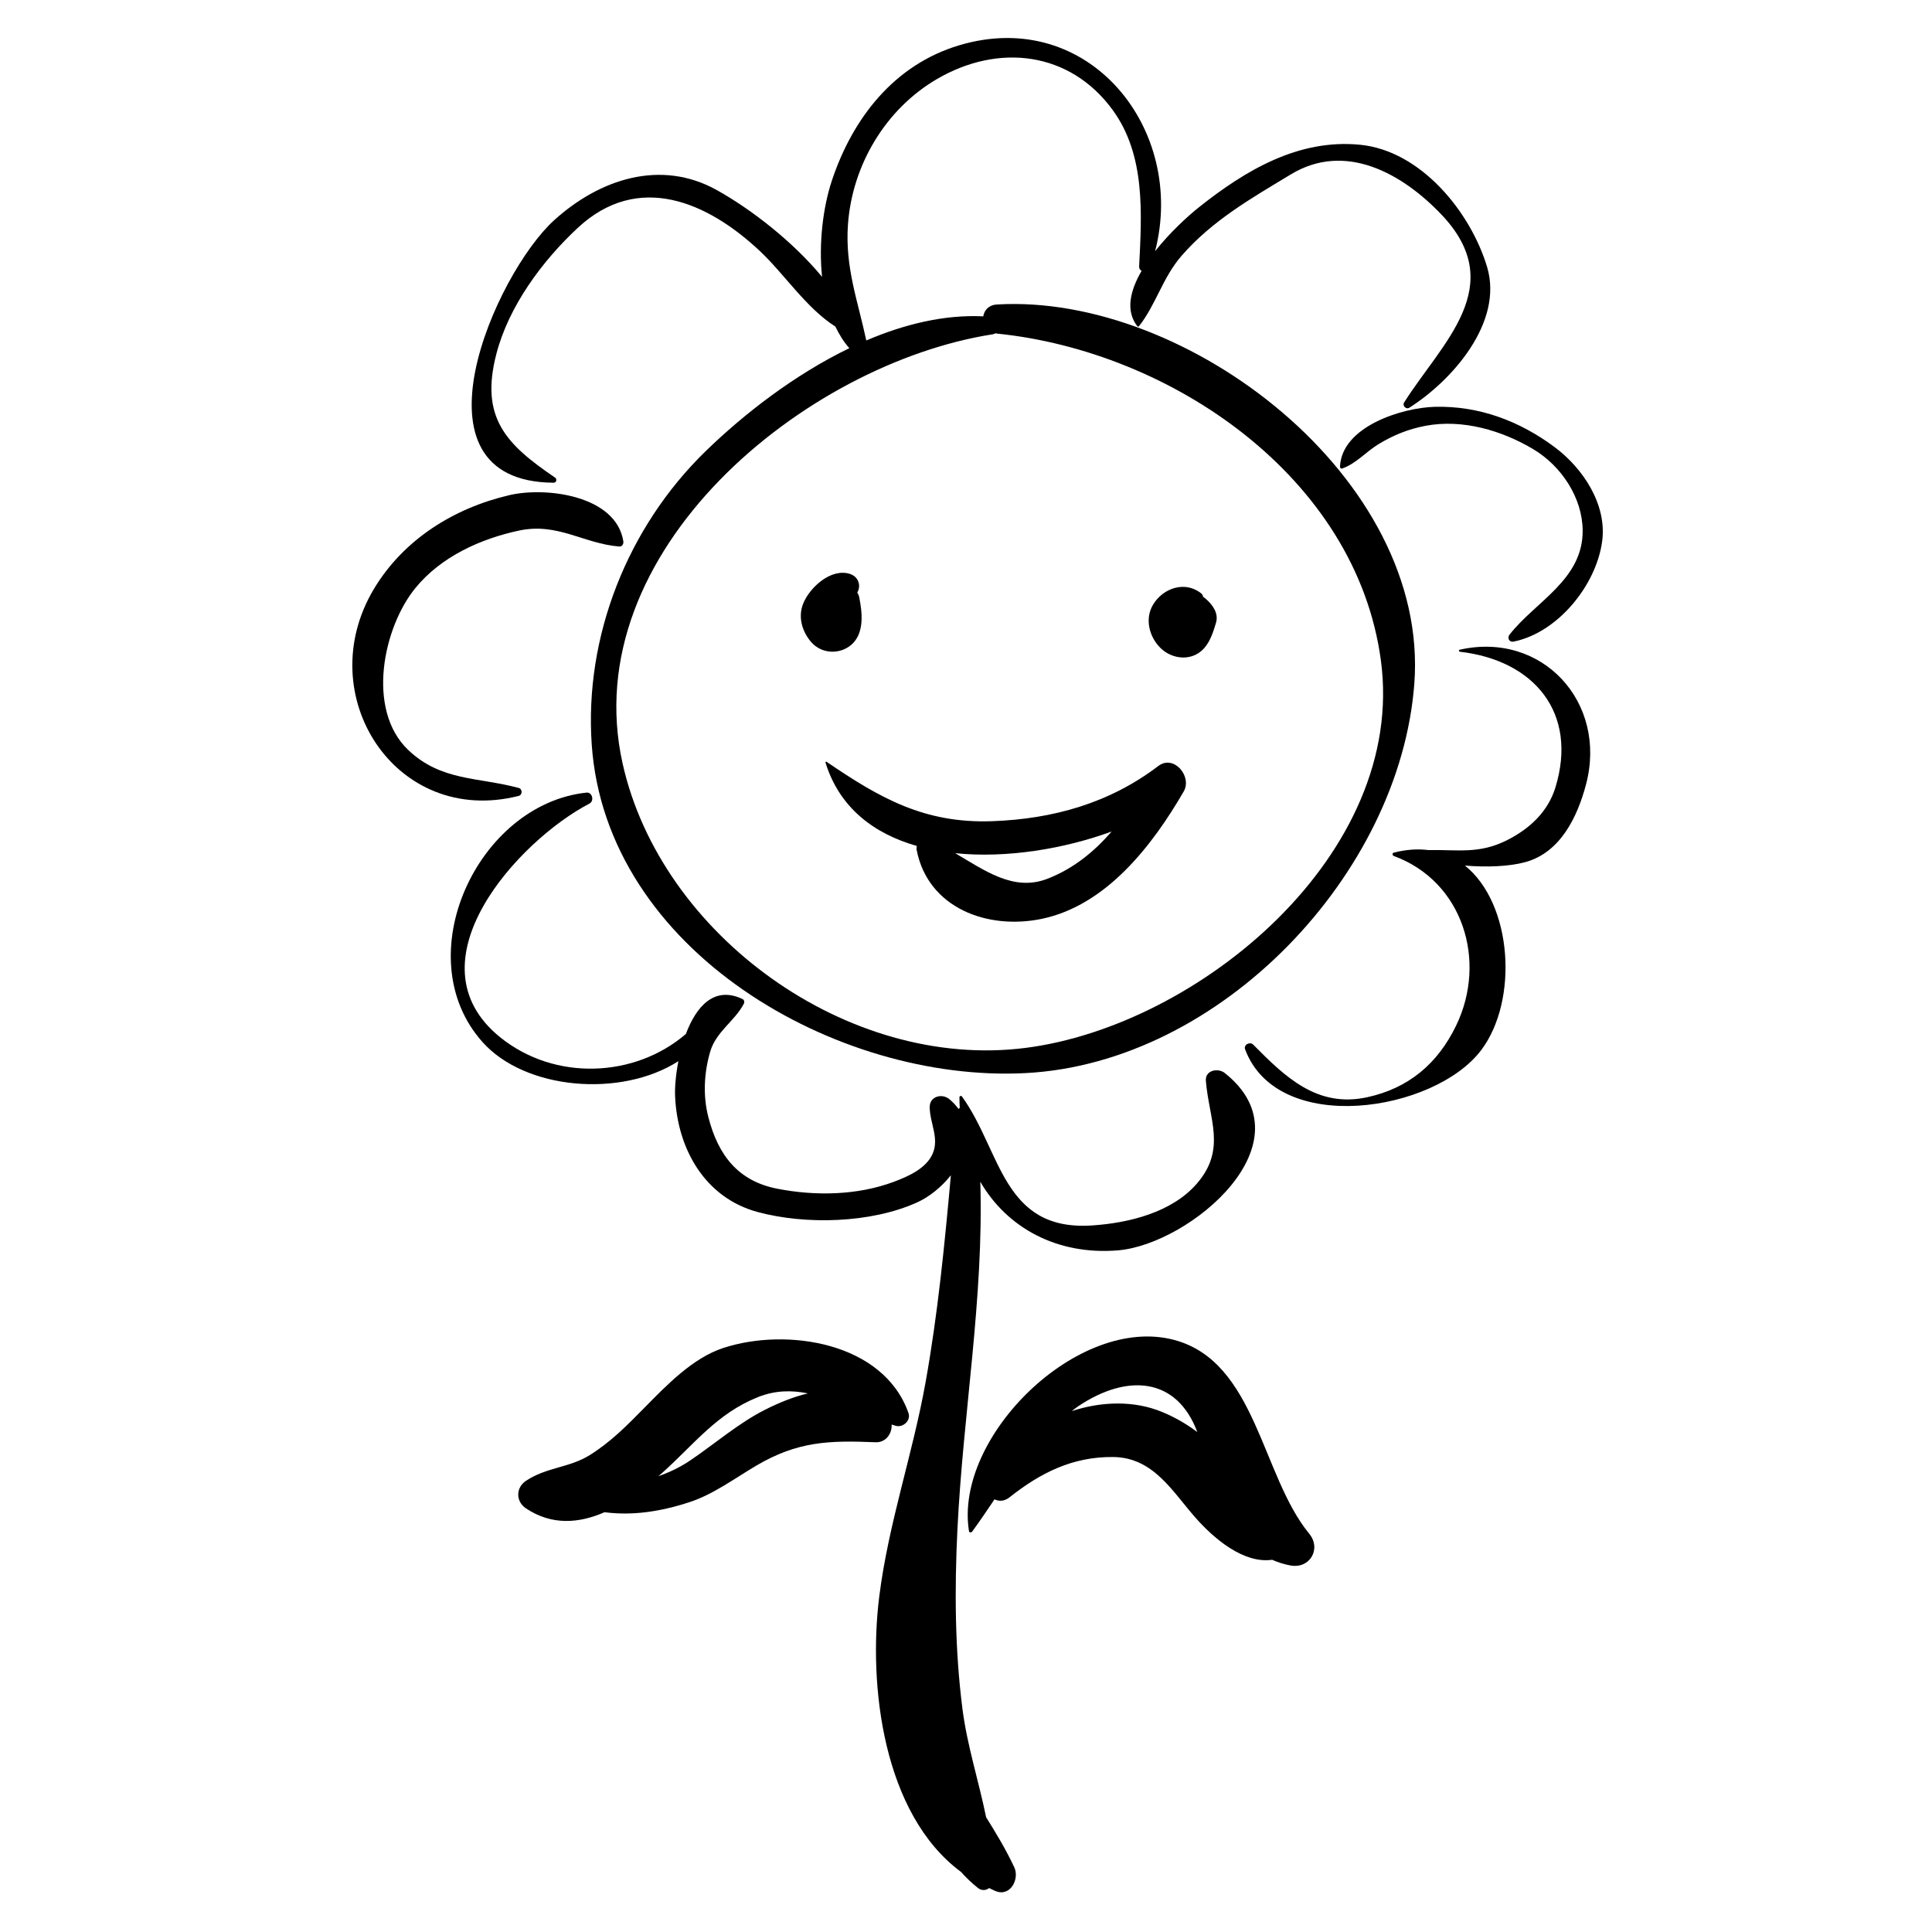
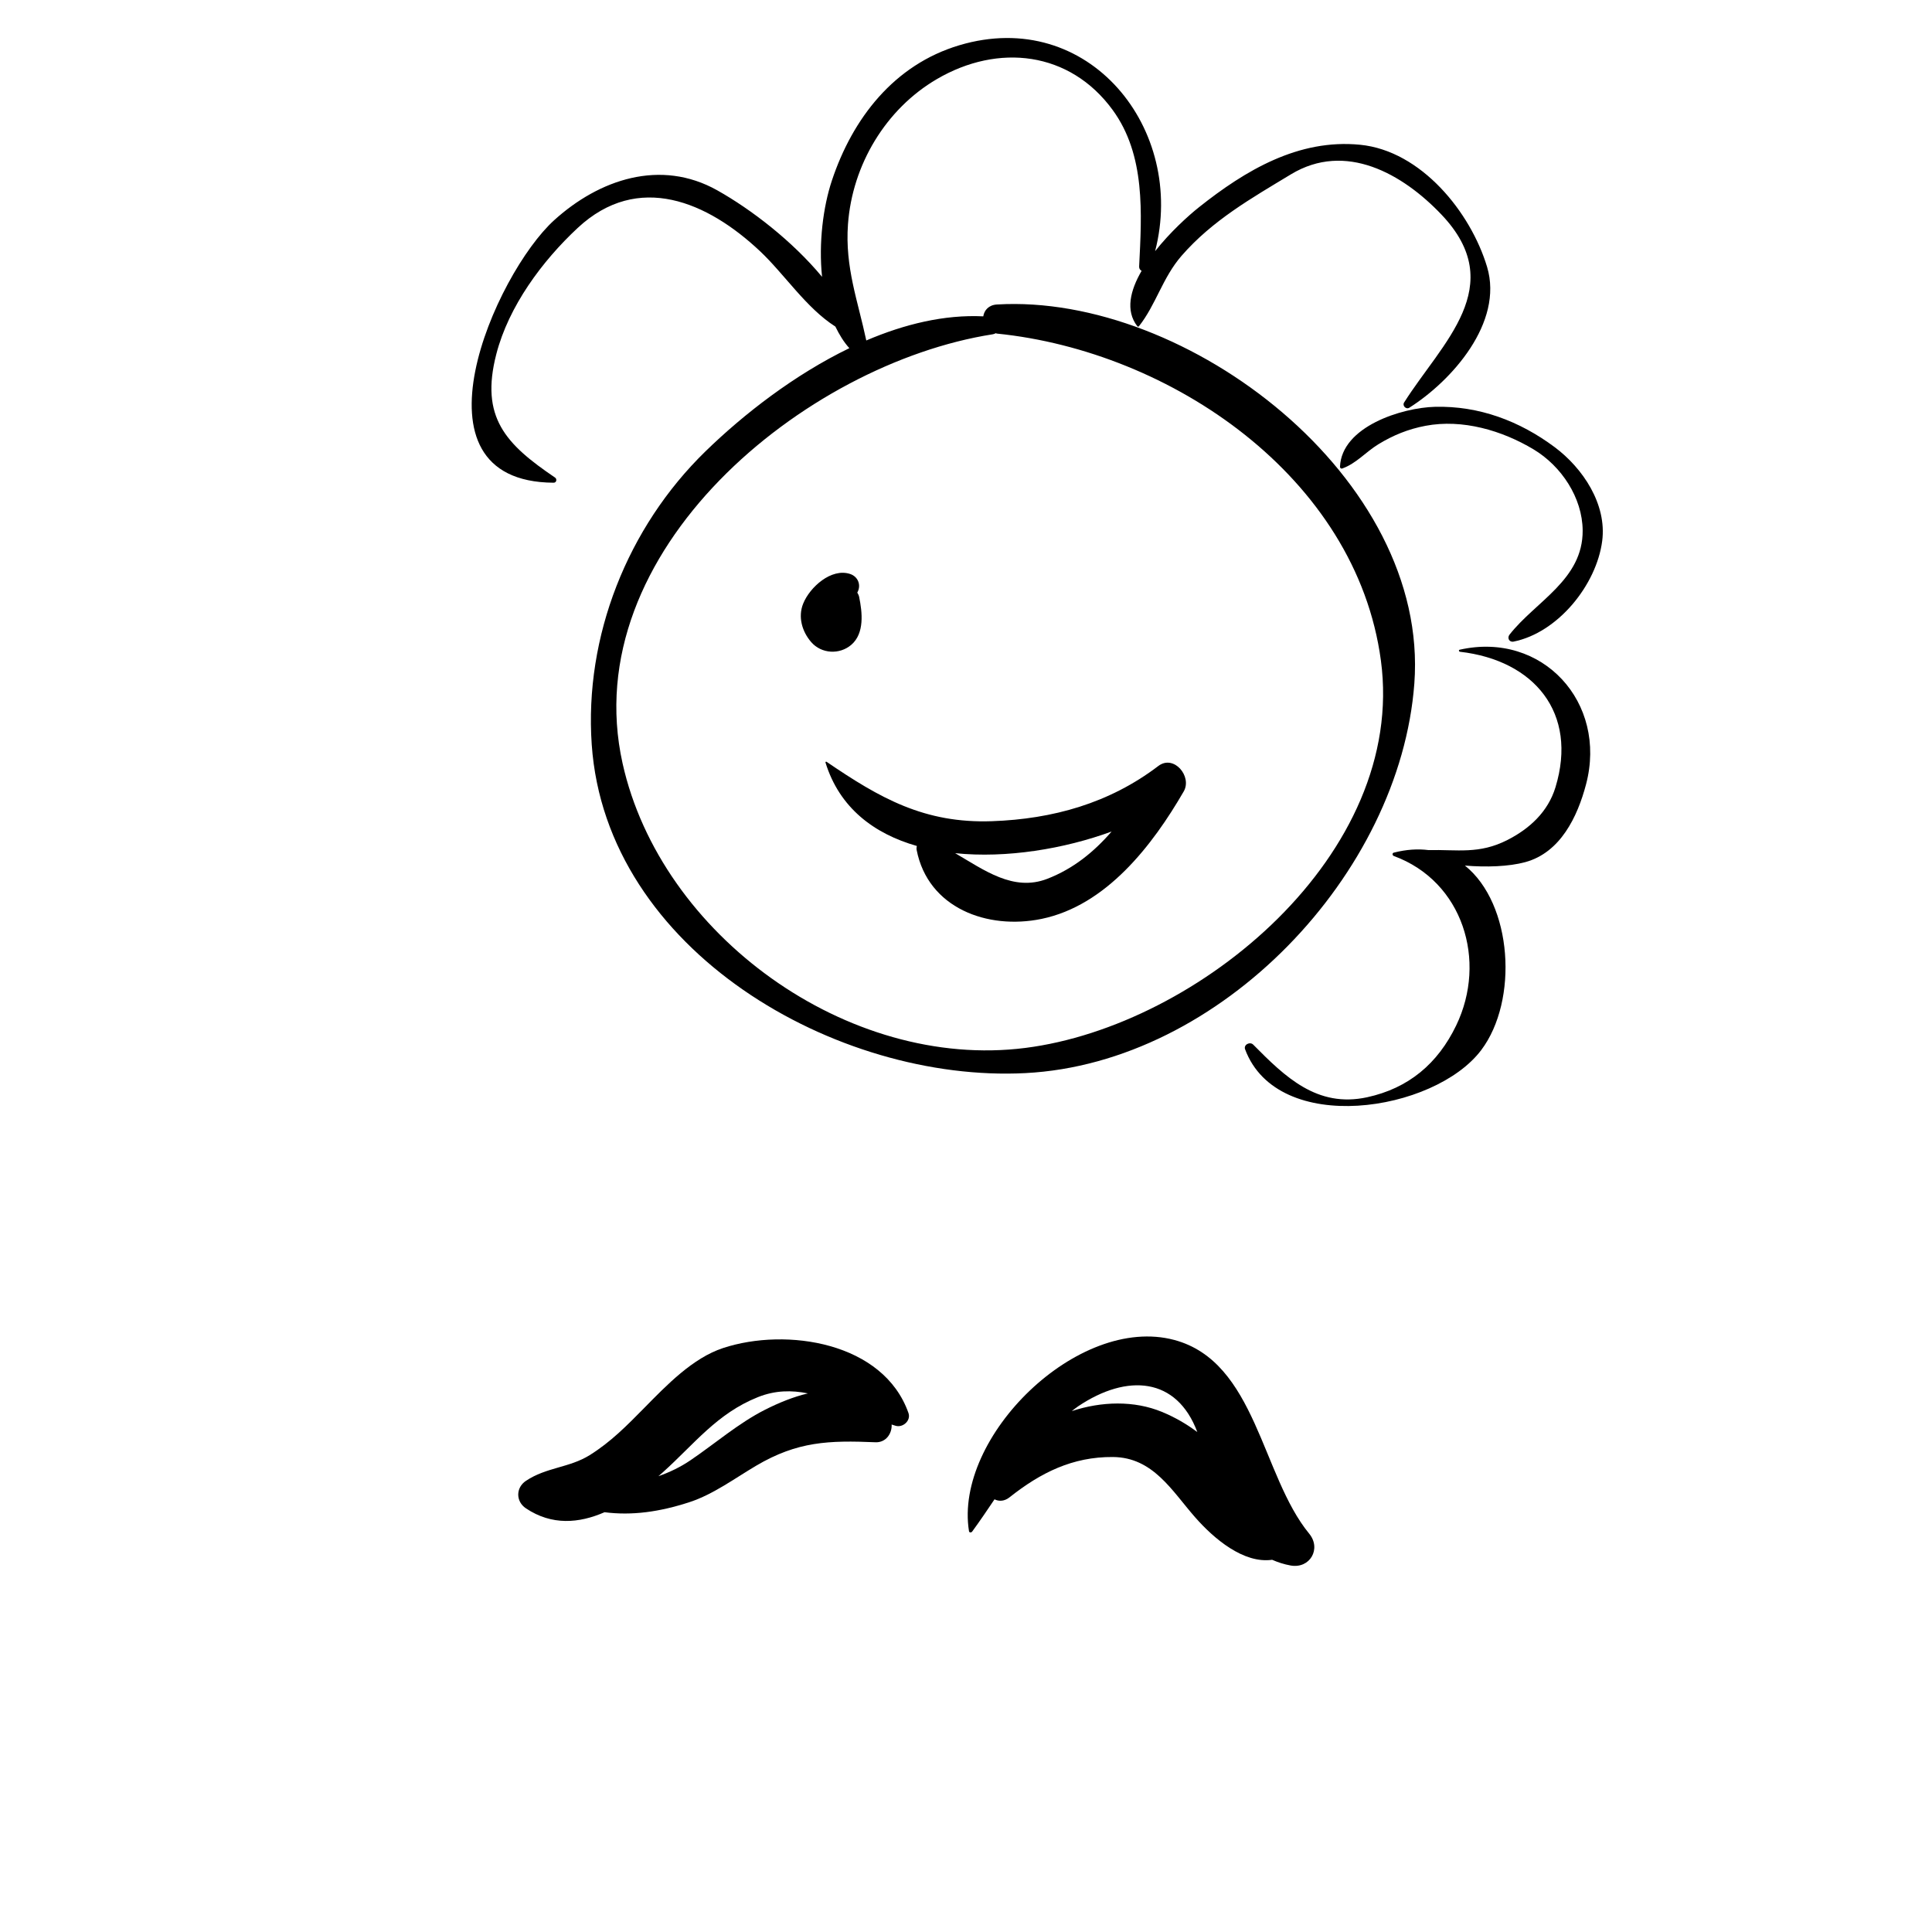
<svg xmlns="http://www.w3.org/2000/svg" fill="#000000" width="800px" height="800px" version="1.1" viewBox="144 144 512 512">
  <g>
    <path d="m517.48 252.05c11.219-7.086 25.031-22.559 20.613-37.312-4.324-14.422-17.426-30.777-33.652-32.375-16.301-1.609-30.363 6.75-42.707 16.562-2.856 2.266-7.66 6.633-11.617 11.641 8.355-32.309-17.566-64.824-51.91-54.566-17.266 5.16-28.266 19.363-33.75 35.855-2.305 6.934-3.543 16.508-2.602 25.512-7.871-9.484-18.734-17.852-27.77-22.926-15.047-8.449-31.312-2.879-43.227 7.918-15.605 14.137-40.117 69.324-0.141 69.566 0.766 0.004 0.953-0.973 0.371-1.367-13.078-8.859-19.895-15.957-15.559-32.719 3.277-12.68 12.141-24.652 21.562-33.43 16.051-14.957 34.445-6.898 48.316 6.152 6.453 6.07 12.234 15.055 19.973 19.984 1.023 2.09 2.195 4.062 3.707 5.723-14.52 7.027-27.938 17.422-38.148 27.363-20.668 20.129-32.109 49.07-30.125 77.691 3.789 54.699 64.961 89.641 114.92 87.062 51.816-2.668 99.316-52.824 103.08-103.25 4.055-54.414-60.23-103.46-110.62-100.44-2.211 0.133-3.371 1.559-3.617 3.141-10.301-0.5-20.863 2.059-31.004 6.394-2.215-10.488-5.676-19.375-4.852-30.785 1.141-15.742 9.992-30.547 23.555-38.48 16.305-9.543 35.223-7.348 46.559 8.137 8.801 12.023 7.738 27.52 7.047 41.527-0.023 0.594 0.27 0.93 0.656 1.148-3.027 5.199-4.324 10.547-1.16 14.652 0.094 0.121 0.309 0.207 0.43 0.055 4.555-5.746 6.254-12.879 11.332-18.711 8.164-9.379 18.52-15.254 28.98-21.578 14.453-8.742 29.578-0.156 39.875 10.668 18.031 18.953 0.082 34.004-9.895 49.805-0.539 0.852 0.527 1.918 1.379 1.383zm-110.39-19.461c0.316-0.047 0.555-0.156 0.777-0.281 0.117 0.023 0.207 0.082 0.328 0.098 46.082 4.656 95.242 37.98 101.76 86.645 6.863 51.246-48.273 96.82-94.219 102.66-47.117 5.988-96.652-29.969-106.75-75.43-12.469-56.172 48.273-105.9 98.098-113.69z" />
-     <path d="m278.99 275.22c-14.684 3.418-28.008 11.73-35.867 24.801-16.906 28.129 5.723 63.164 38.32 54.906 1.062-0.27 1.043-1.844 0-2.121-10.742-2.891-20.586-1.758-29.293-10.086-11.141-10.66-6.629-32.43 1.961-42.918 6.773-8.277 17.246-13.031 27.461-15.199 10.242-2.172 17.066 3.473 26.555 4.234 0.781 0.062 1.168-0.746 1.062-1.395-1.926-12.105-20.398-14.508-30.199-12.223z" />
-     <path d="m468.58 428.36c-1.781-1.418-5.246-0.766-5.012 2.078 0.828 10.215 5.512 18.086-2.371 27.211-6.652 7.699-18.098 10.461-27.758 11.105-23.773 1.605-24.074-19.719-34.492-34.148-0.207-0.289-0.676-0.207-0.684 0.184-0.012 0.953 0.035 1.875 0.086 2.801-0.121 0.082-0.223 0.188-0.32 0.301-0.668-0.91-1.453-1.801-2.477-2.629-1.949-1.574-5.191-0.719-5.172 2.141 0.031 4.188 2.578 8.211 0.793 12.32-1.73 3.981-6.582 6.082-10.367 7.492-9.672 3.598-20.809 3.769-30.832 1.805-10.398-2.035-15.652-8.891-18.246-18.953-1.473-5.688-1.152-11.723 0.469-17.324 1.551-5.348 6.418-8.02 8.922-12.723 0.223-0.414 0.137-1.031-0.328-1.258-7.535-3.602-12.312 2.031-15.023 9.246-13.504 11.621-34.715 12.574-49.203 0.891-24.719-19.957 4.961-52.23 23.652-61.945 1.324-0.688 0.773-3.074-0.789-2.906-28.887 3.059-47.703 43.496-27.578 66.082 11.34 12.734 36.727 14.832 51.926 5.094-0.695 3.582-0.965 6.965-0.867 9.273 0.602 14.055 7.961 26.965 21.926 30.711 12.793 3.43 30.031 2.938 42.18-2.543 3.246-1.465 6.492-4.074 8.98-7.211-1.668 18.348-3.434 36.605-6.703 54.848-3.438 19.188-9.836 37.352-12.277 56.785-2.965 23.539 1 57.648 21.637 72.969 1.395 1.531 2.875 2.981 4.516 4.277 0.969 0.766 2.168 0.68 2.961 0.016 0.609 0.27 1.168 0.602 1.801 0.84 3.906 1.5 6.289-3.297 4.871-6.332-2.234-4.762-4.84-9.062-7.473-13.289-1.938-9.52-5.019-18.992-6.25-28.574-2.031-15.812-2.125-31.676-1.355-47.566 1.504-30.961 7.016-61.289 6.07-92.25 7.086 12.23 20.395 19.504 36.473 18.18 19.066-1.586 51.449-28.621 28.316-46.996z" />
    <path d="m556.02 262.51c-9.289-6.938-20.074-11-31.75-10.699-8.707 0.223-24.734 5.207-25.16 15.91-0.012 0.285 0.301 0.543 0.582 0.441 3.742-1.332 6.215-4.367 9.578-6.422 3.965-2.418 7.938-4.031 12.512-4.898 9.777-1.852 20.285 1.238 28.629 6.246 7.387 4.43 12.945 12.82 13.012 21.484 0.094 13.066-12.48 18.789-19.387 27.621-0.676 0.859-0.07 2.07 1.074 1.84 11.785-2.371 21.988-15.066 23.492-26.684 1.258-9.738-5.125-19.27-12.582-24.84z" />
    <path d="m530.83 316.18c-0.328 0.074-0.215 0.508 0.074 0.543 19.656 2.254 31.324 16.203 25.312 35.918-1.984 6.496-6.848 10.965-12.719 13.957-7.539 3.844-13.246 2.516-20.965 2.68-2.781-0.348-5.82-0.176-9.16 0.68-0.473 0.121-0.402 0.734 0 0.887 18.312 6.723 24.801 27.77 16.531 44.914-4.867 10.098-12.602 16.641-23.629 19.031-13.246 2.863-21.742-5.445-30.16-13.953-0.855-0.867-2.613 0.004-2.148 1.25 8.645 23.105 50.168 16.652 62.574 0.195 9.895-13.125 8.336-38.754-4.324-48.895 5.668 0.465 11.59 0.281 15.996-0.914 9.328-2.535 13.855-12.059 16.109-20.629 5.719-21.699-11.578-40.605-33.492-35.664z" />
    <path d="m490.95 550.44c-12.68-15.438-14.047-45.535-35.762-51.34-25.465-6.801-58.434 25.664-54.395 50.68 0.07 0.438 0.633 0.391 0.84 0.109 2.102-2.883 4.031-5.742 5.926-8.555 1.137 0.582 2.602 0.562 3.969-0.523 8.234-6.527 16.699-10.766 27.395-10.688 10.621 0.078 15.605 8.898 21.738 15.906 5.059 5.781 12.906 12.398 20.469 11.332 1.504 0.66 3.121 1.195 4.914 1.516 5.109 0.902 8.191-4.441 4.906-8.438zm-39.02-32.27c-7.375-3.051-16.008-2.812-23.906-0.211 0.574-0.422 1.086-0.867 1.691-1.27 13.027-8.754 26.164-7.703 31.586 6.824-2.812-2.106-5.863-3.894-9.371-5.344z" />
    <path d="m384.75 518.46c-6.609-18.773-32.301-22.738-49.105-17.223-8.121 2.668-15.047 9.93-20.863 15.832-4.633 4.703-8.867 9.039-14.527 12.57-5.398 3.356-11.473 3.188-16.879 6.801-2.715 1.812-2.715 5.477 0 7.285 6.875 4.602 14.086 3.977 20.828 1.031 7.246 0.93 14.594-0.07 22.602-2.699 6.195-2.031 11.984-6.316 17.551-9.609 10.977-6.484 19.32-6.754 31.656-6.234 2.769 0.113 4.41-2.316 4.281-4.699 0.359 0.109 0.719 0.234 1.078 0.34 1.91 0.547 4.09-1.379 3.379-3.394zm-37.996-0.871c-7.043 3.562-13.289 9.004-19.805 13.418-2.676 1.816-5.516 3.164-8.465 4.203 0.41-0.355 0.82-0.707 1.215-1.066 8.305-7.469 14.316-15.547 25.117-19.875 4.613-1.852 9.008-1.875 13.285-1.004-3.812 0.898-7.644 2.457-11.348 4.324z" />
    <path d="m371.68 302.18c-0.082-0.383-0.262-0.773-0.496-1.152 0.02-0.035 0.051-0.055 0.066-0.09 1.016-1.945 0.113-4.148-1.965-4.832-4.992-1.641-10.68 3.512-12.43 7.848-1.434 3.543-0.289 7.43 2.125 10.211 2.731 3.141 7.543 3.363 10.629 0.711 3.547-3.062 2.91-8.648 2.07-12.695z" />
-     <path d="m463.65 302.79c-0.266-0.238-0.543-0.438-0.812-0.656-0.078-0.301-0.184-0.605-0.395-0.781-4.227-3.551-10.234-1.59-12.906 2.949-2.223 3.766-0.949 8.582 2.078 11.492 3.207 3.086 8.488 3.473 11.547-0.07 1.637-1.895 2.348-4.262 3.074-6.613 0.777-2.531-0.805-4.731-2.586-6.32z" />
    <path d="m450.96 347c-12.941 9.852-27.938 14.055-44.07 14.625-17.898 0.629-29.672-6.082-43.855-15.75-0.133-0.09-0.316 0.059-0.27 0.207 3.699 11.992 12.844 18.871 24.207 22.109-0.082 0.344-0.117 0.699-0.051 1.051 3.012 15.406 18.742 21.234 33.094 18.277 17.18-3.543 29.445-19.543 37.684-33.781 2.297-3.969-2.621-9.875-6.738-6.738zm-29.445 29.906c-8.973 3.457-16.707-2.336-24.387-6.805 13.641 1.402 28.875-1.137 41.457-5.734-4.644 5.371-10.145 9.867-17.07 12.539z" />
  </g>
</svg>